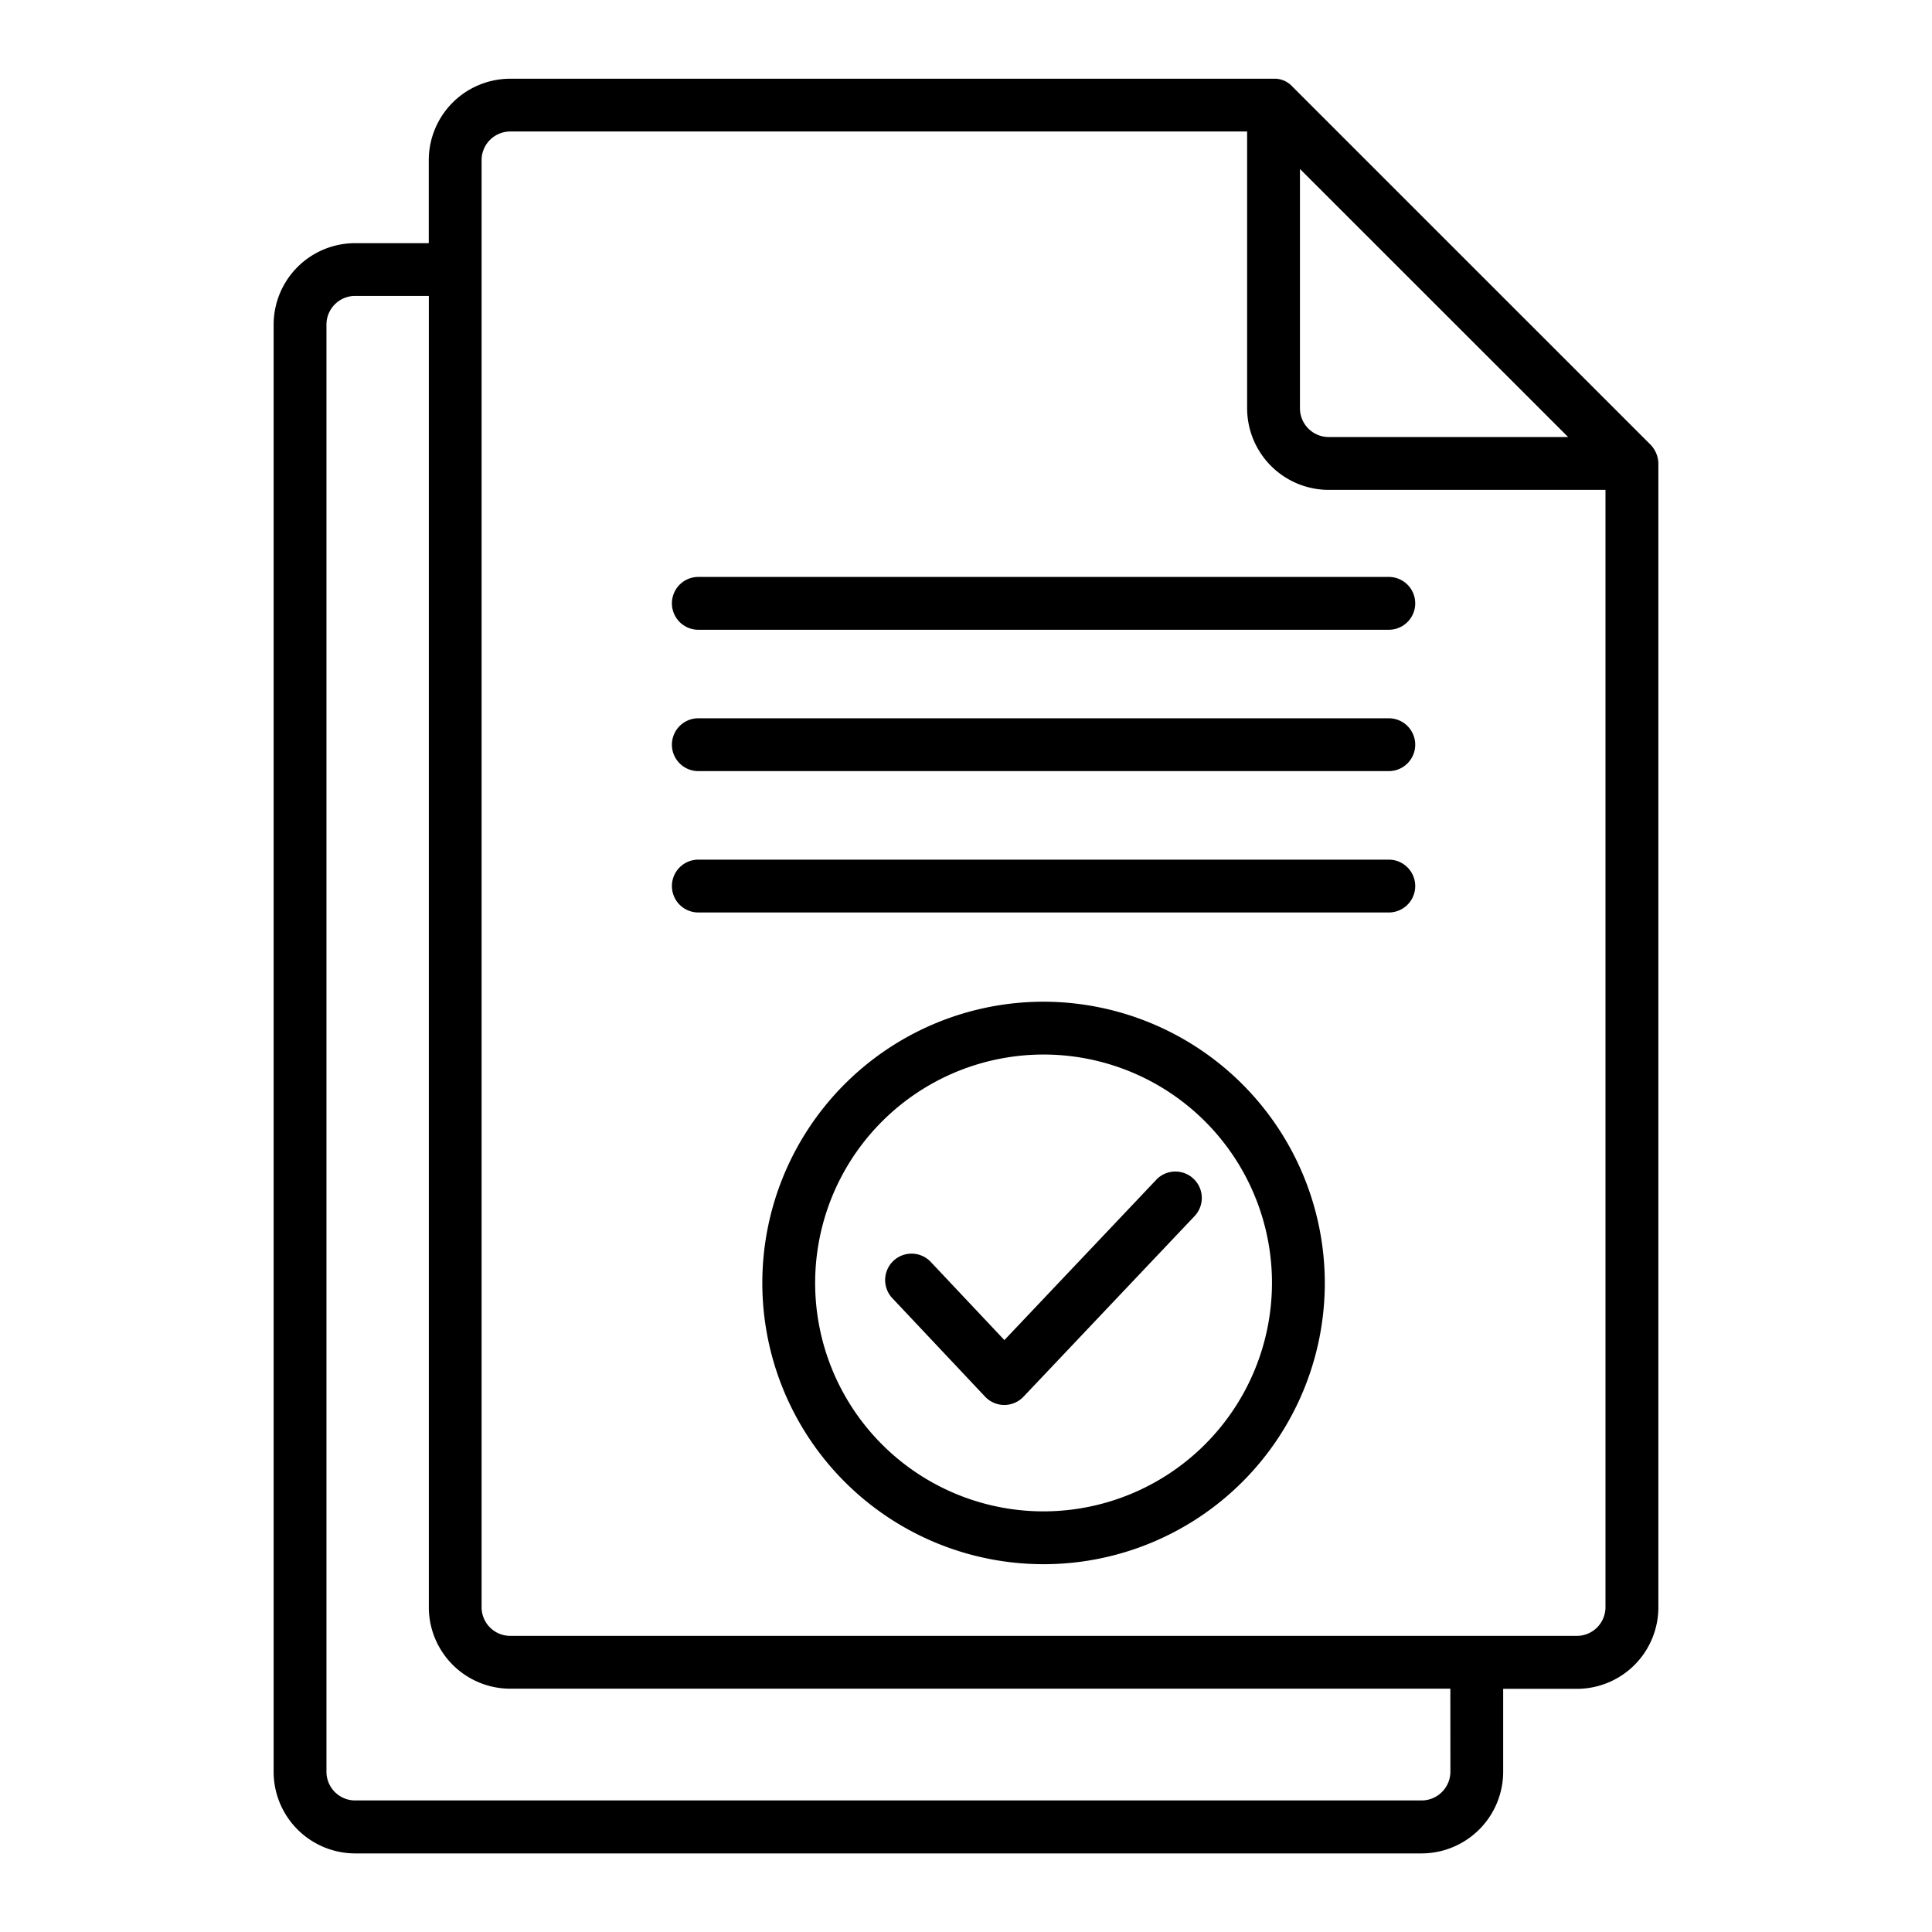
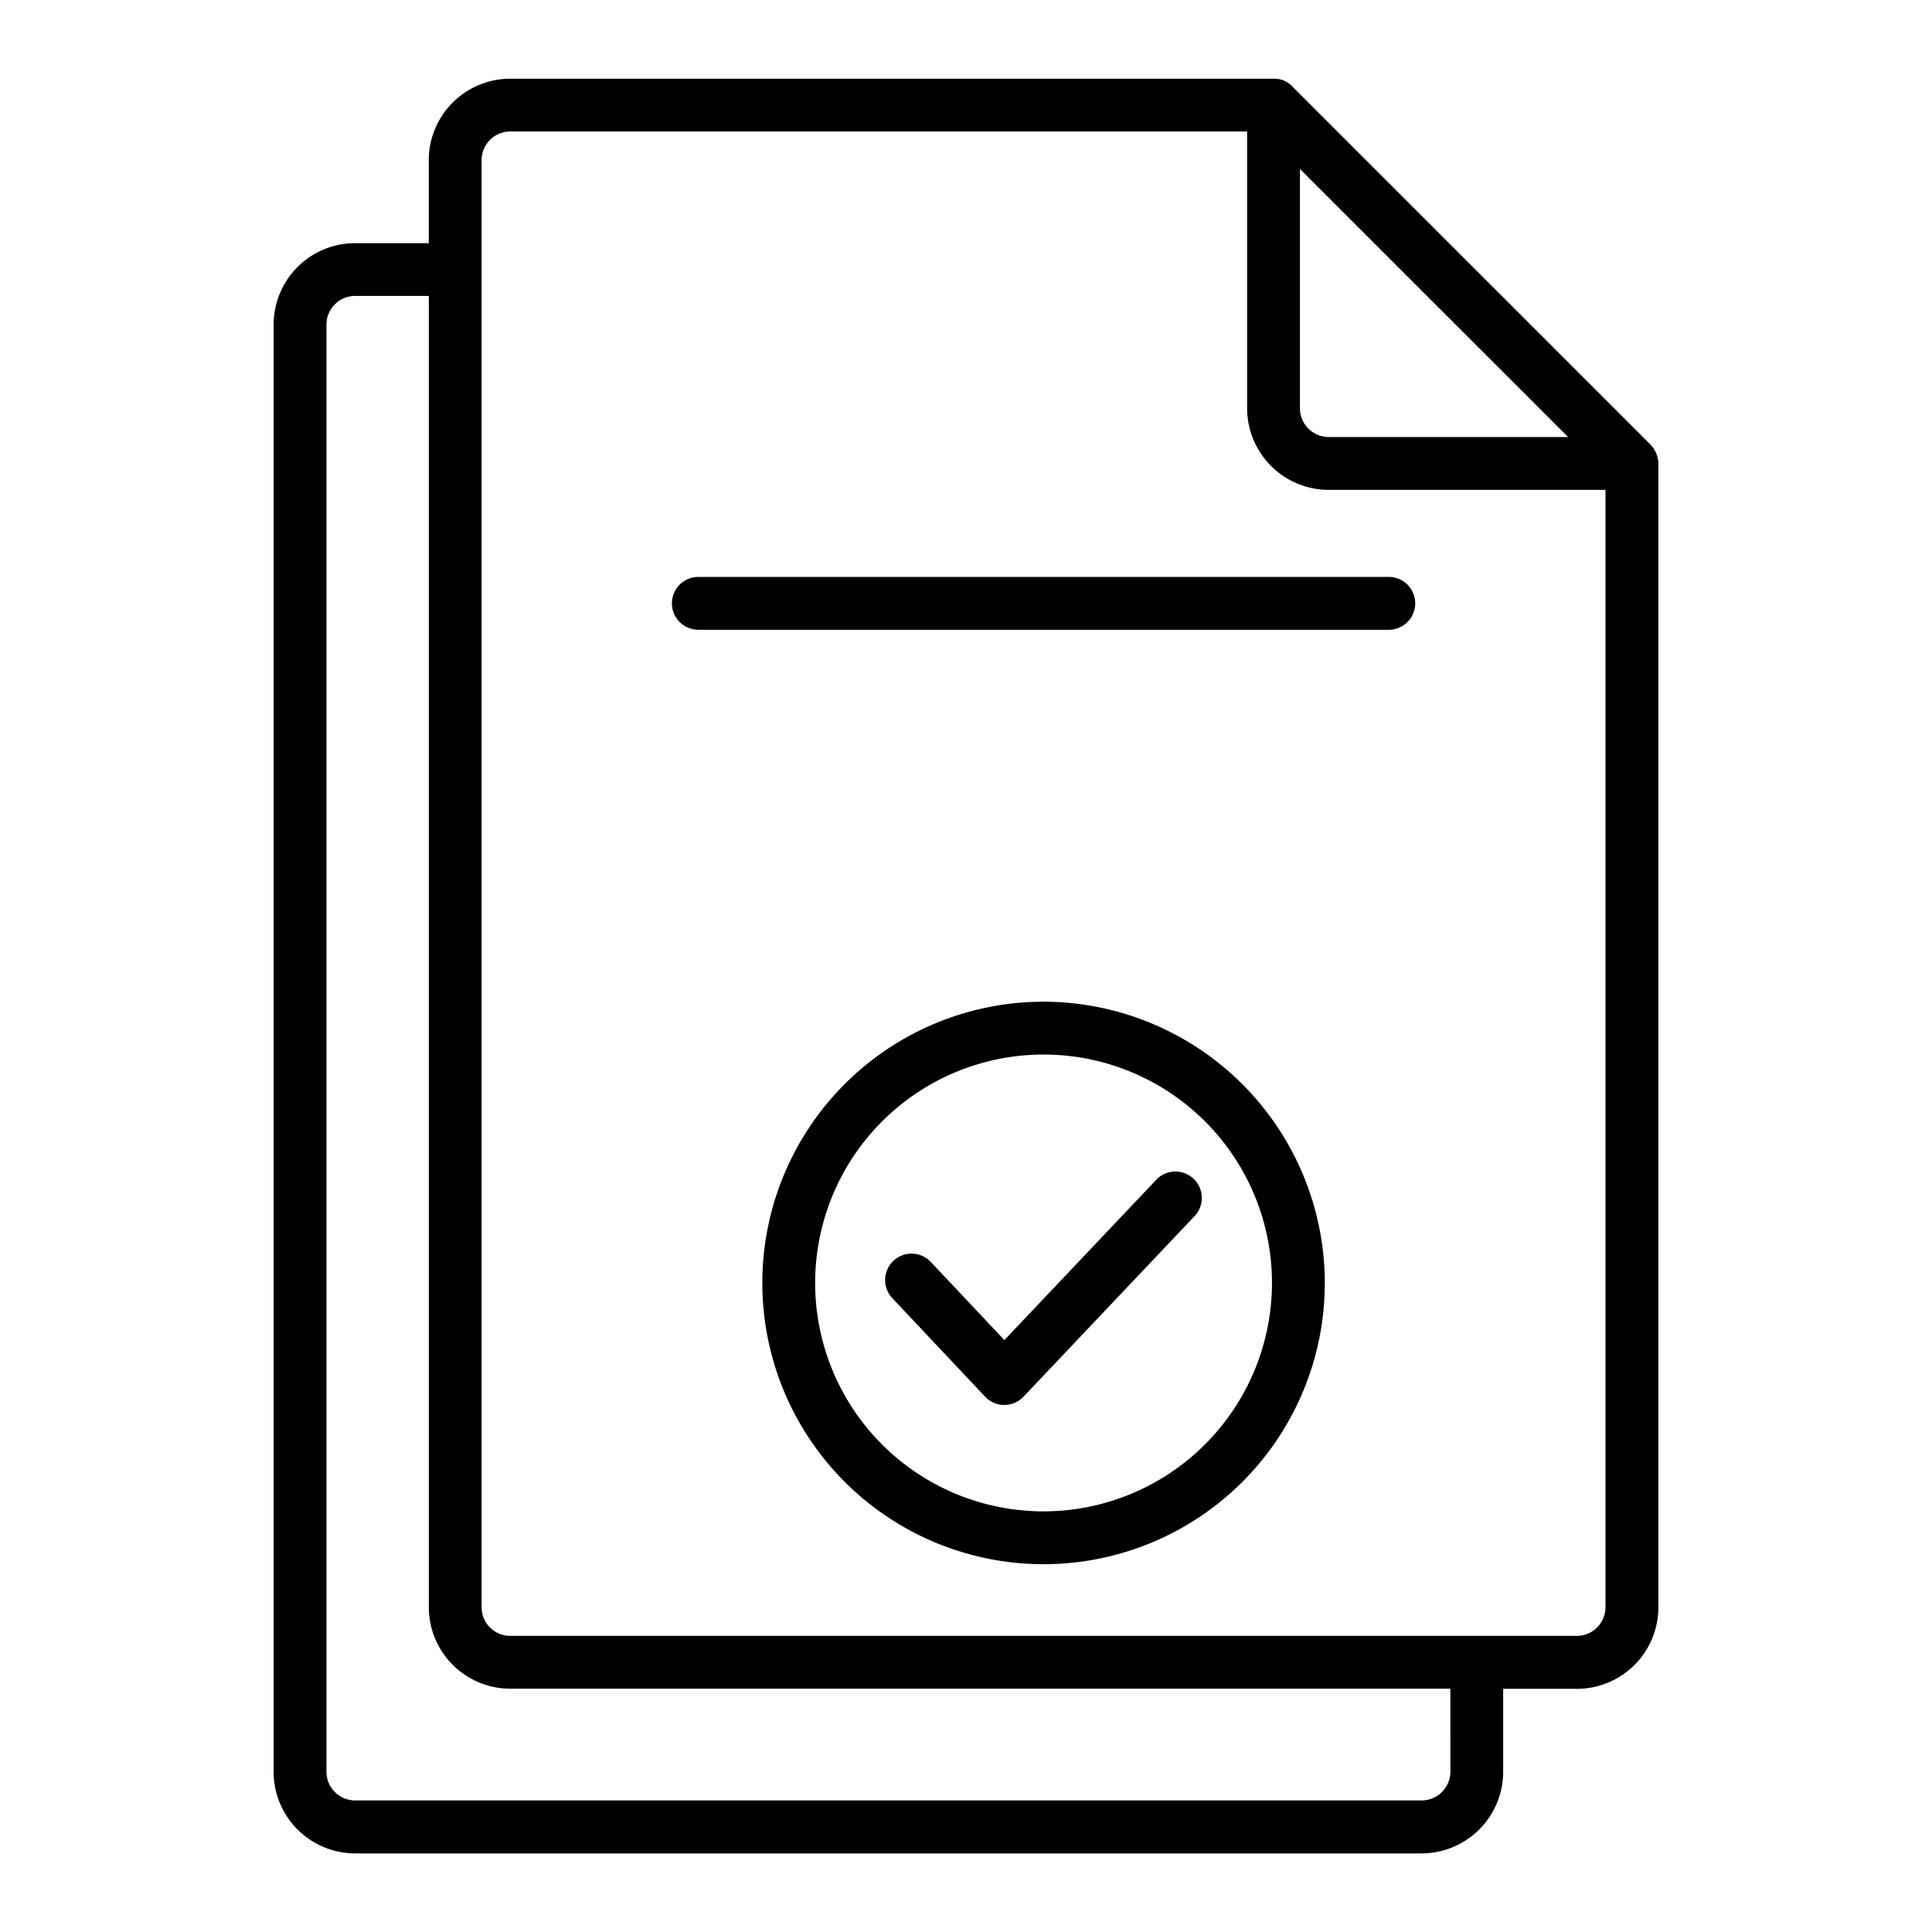
<svg xmlns="http://www.w3.org/2000/svg" width="128" height="128" viewBox="0 0 128 128">
  <title>AGREEMENT</title>
  <g>
    <path d="M109.354,29.463C107.13,27.239,88.394,8.507,85.612,5.724a1.591,1.591,0,0,0-1.241-.508H33.807a5.4,5.4,0,0,0-5.4,5.4v5.494H23.529a5.4,5.4,0,0,0-5.4,5.4v95.874a5.408,5.408,0,0,0,5.4,5.409H94.181a5.414,5.414,0,0,0,5.408-5.409v-5.494h4.882a5.4,5.4,0,0,0,5.4-5.395V30.7A1.847,1.847,0,0,0,109.354,29.463Zm-5.461-.508H88.031a1.908,1.908,0,0,1-1.906-1.907V11.194Zm-7.8,88.42a1.911,1.911,0,0,1-1.908,1.909H23.529a1.9,1.9,0,0,1-1.9-1.909V21.5a1.9,1.9,0,0,1,1.9-1.895h4.882v86.88a5.4,5.4,0,0,0,5.4,5.395H96.089Zm8.382-8.994H33.807a1.9,1.9,0,0,1-1.9-1.895V10.612a1.9,1.9,0,0,1,1.9-1.9H82.625V27.048a5.412,5.412,0,0,0,5.406,5.407h18.336v74.031A1.9,1.9,0,0,1,104.471,108.381Z" />
    <path d="M92.012,38.223H46.266a1.75,1.75,0,0,0,0,3.5H92.012a1.75,1.75,0,0,0,0-3.5Z" />
-     <path d="M92.012,47.588H46.266a1.75,1.75,0,0,0,0,3.5H92.012a1.75,1.75,0,0,0,0-3.5Z" />
-     <path d="M92.012,56.954H46.266a1.75,1.75,0,0,0,0,3.5H92.012a1.75,1.75,0,0,0,0-3.5Z" />
    <path d="M69.139,66.366A18.633,18.633,0,1,0,87.772,85,18.655,18.655,0,0,0,69.139,66.366Zm0,33.766A15.133,15.133,0,1,1,84.272,85,15.149,15.149,0,0,1,69.139,100.132Z" />
    <path d="M76.627,78.14,66.543,88.784l-4.876-5.177a1.75,1.75,0,0,0-2.548,2.4l6.146,6.526a1.753,1.753,0,0,0,1.272.55h0a1.751,1.751,0,0,0,1.271-.547l11.358-11.99a1.75,1.75,0,0,0-2.541-2.406Z" />
  </g>
</svg>